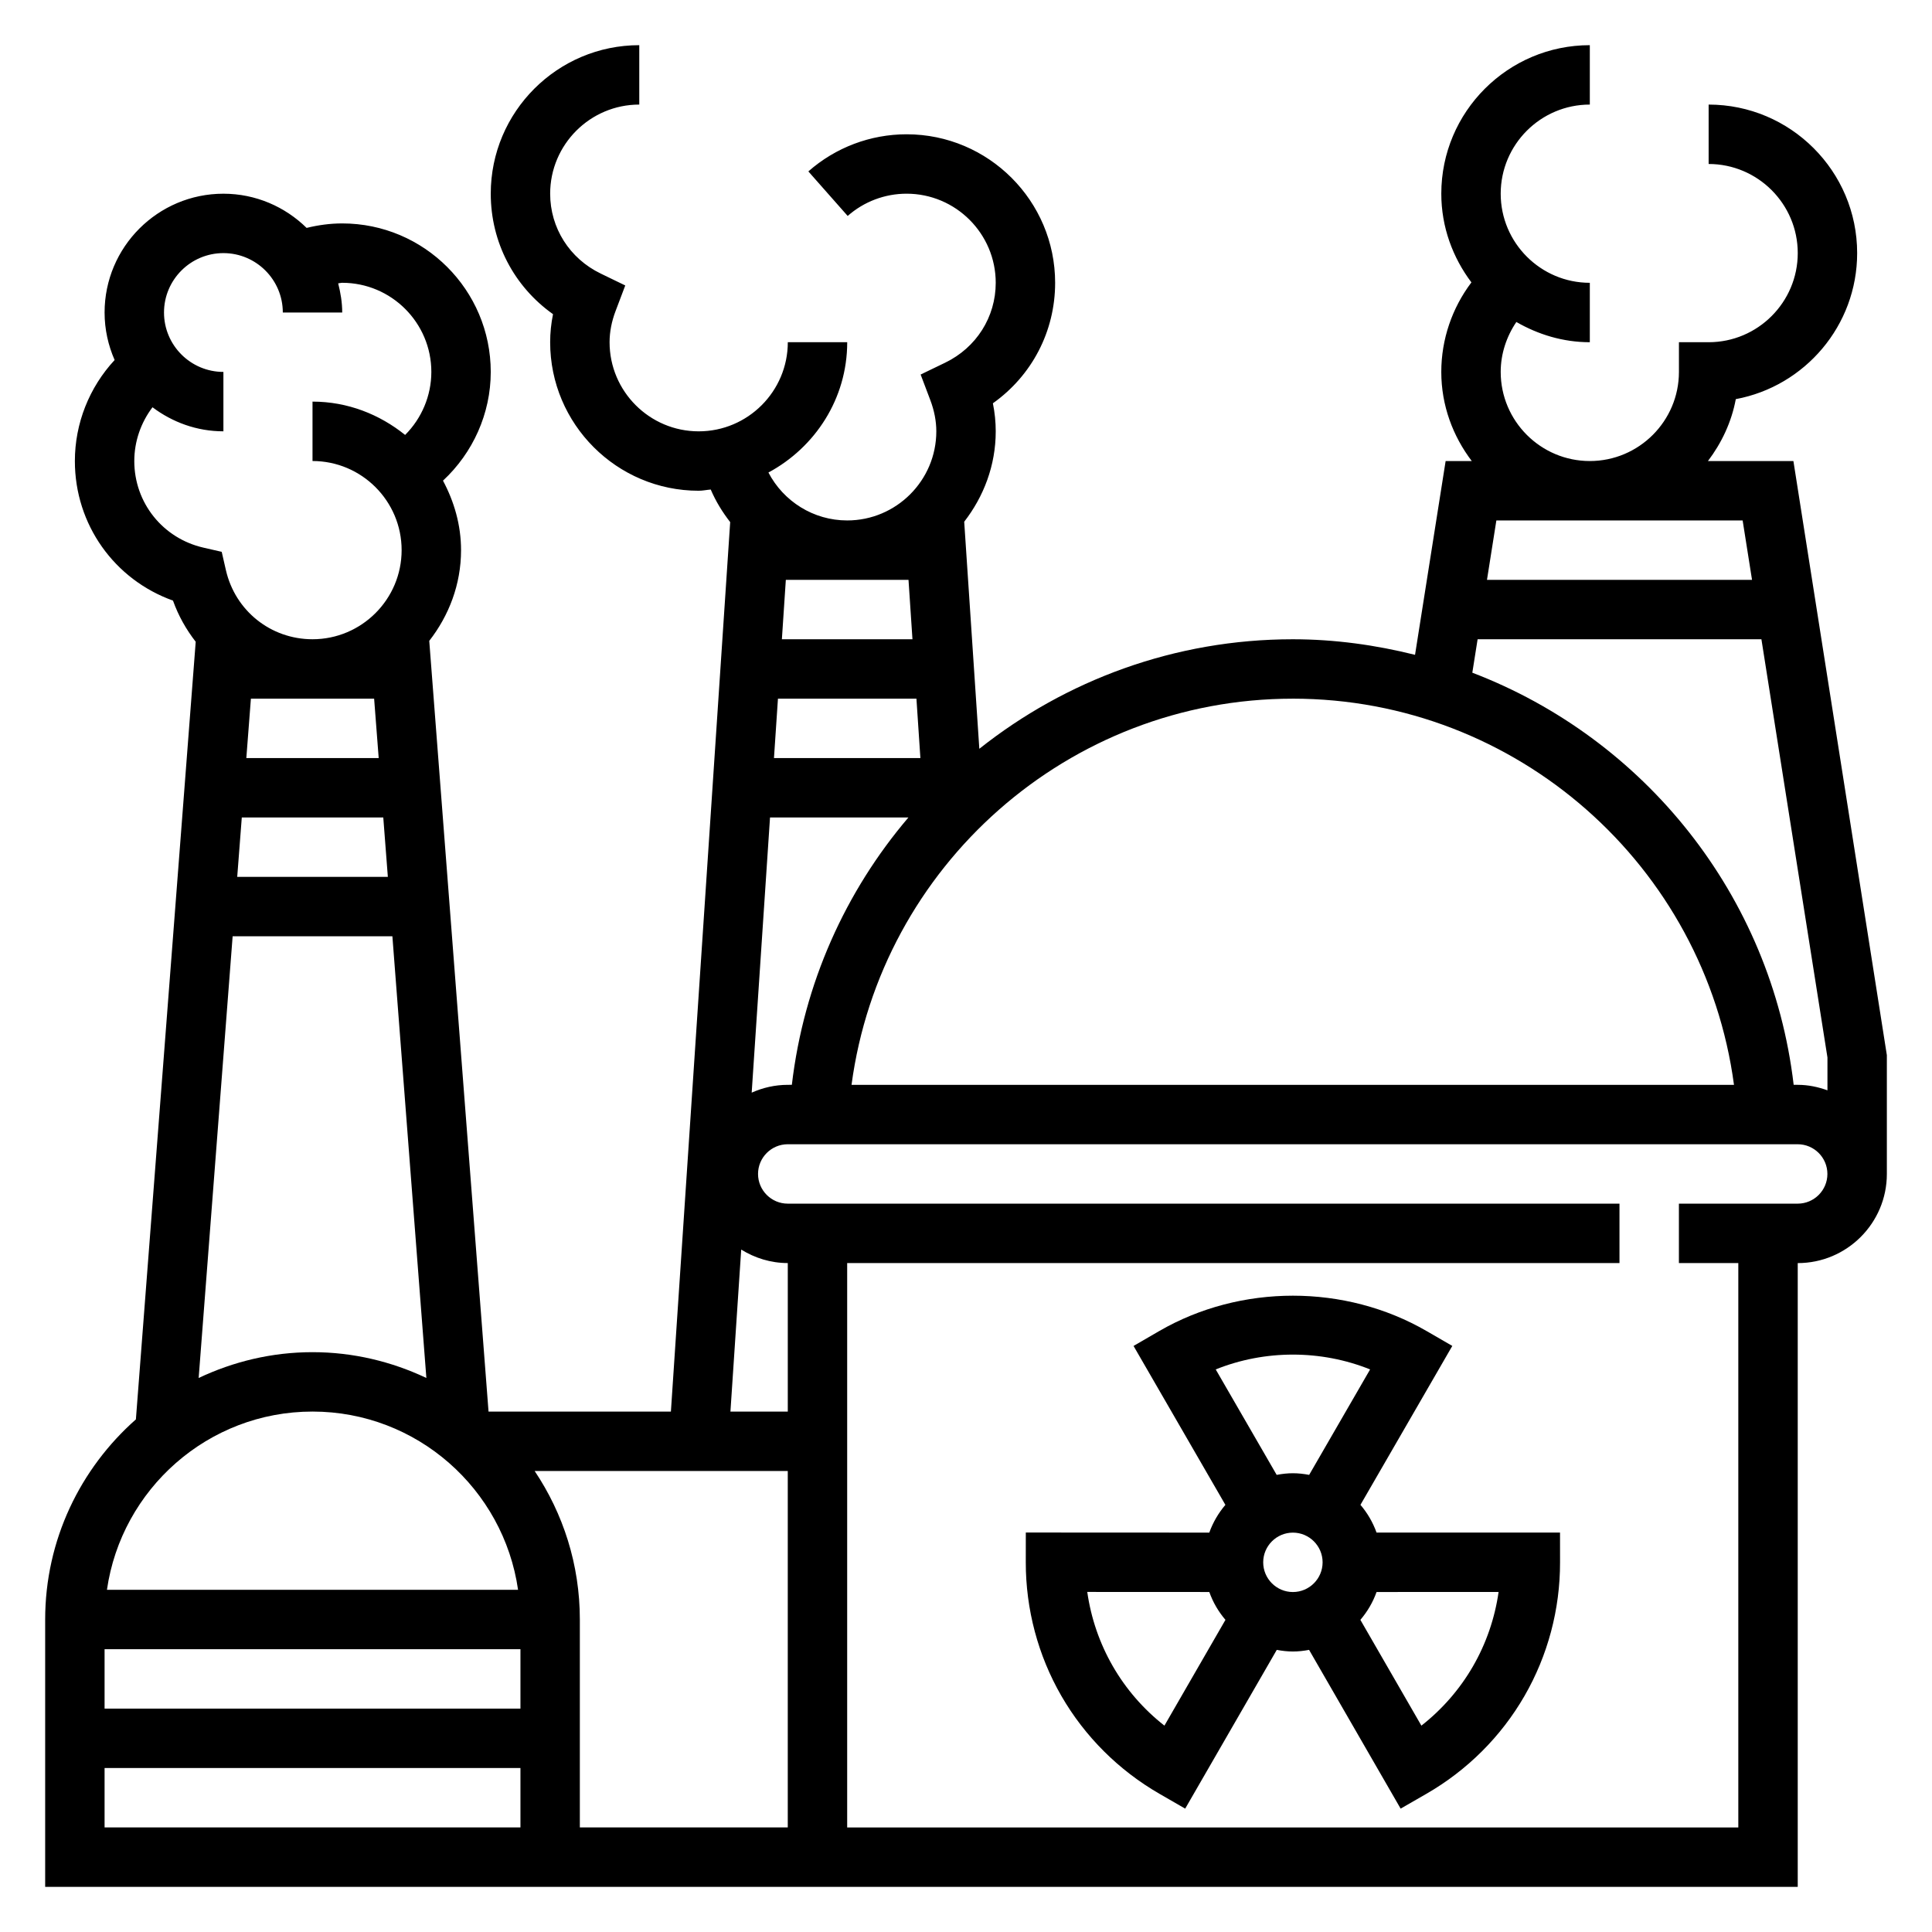
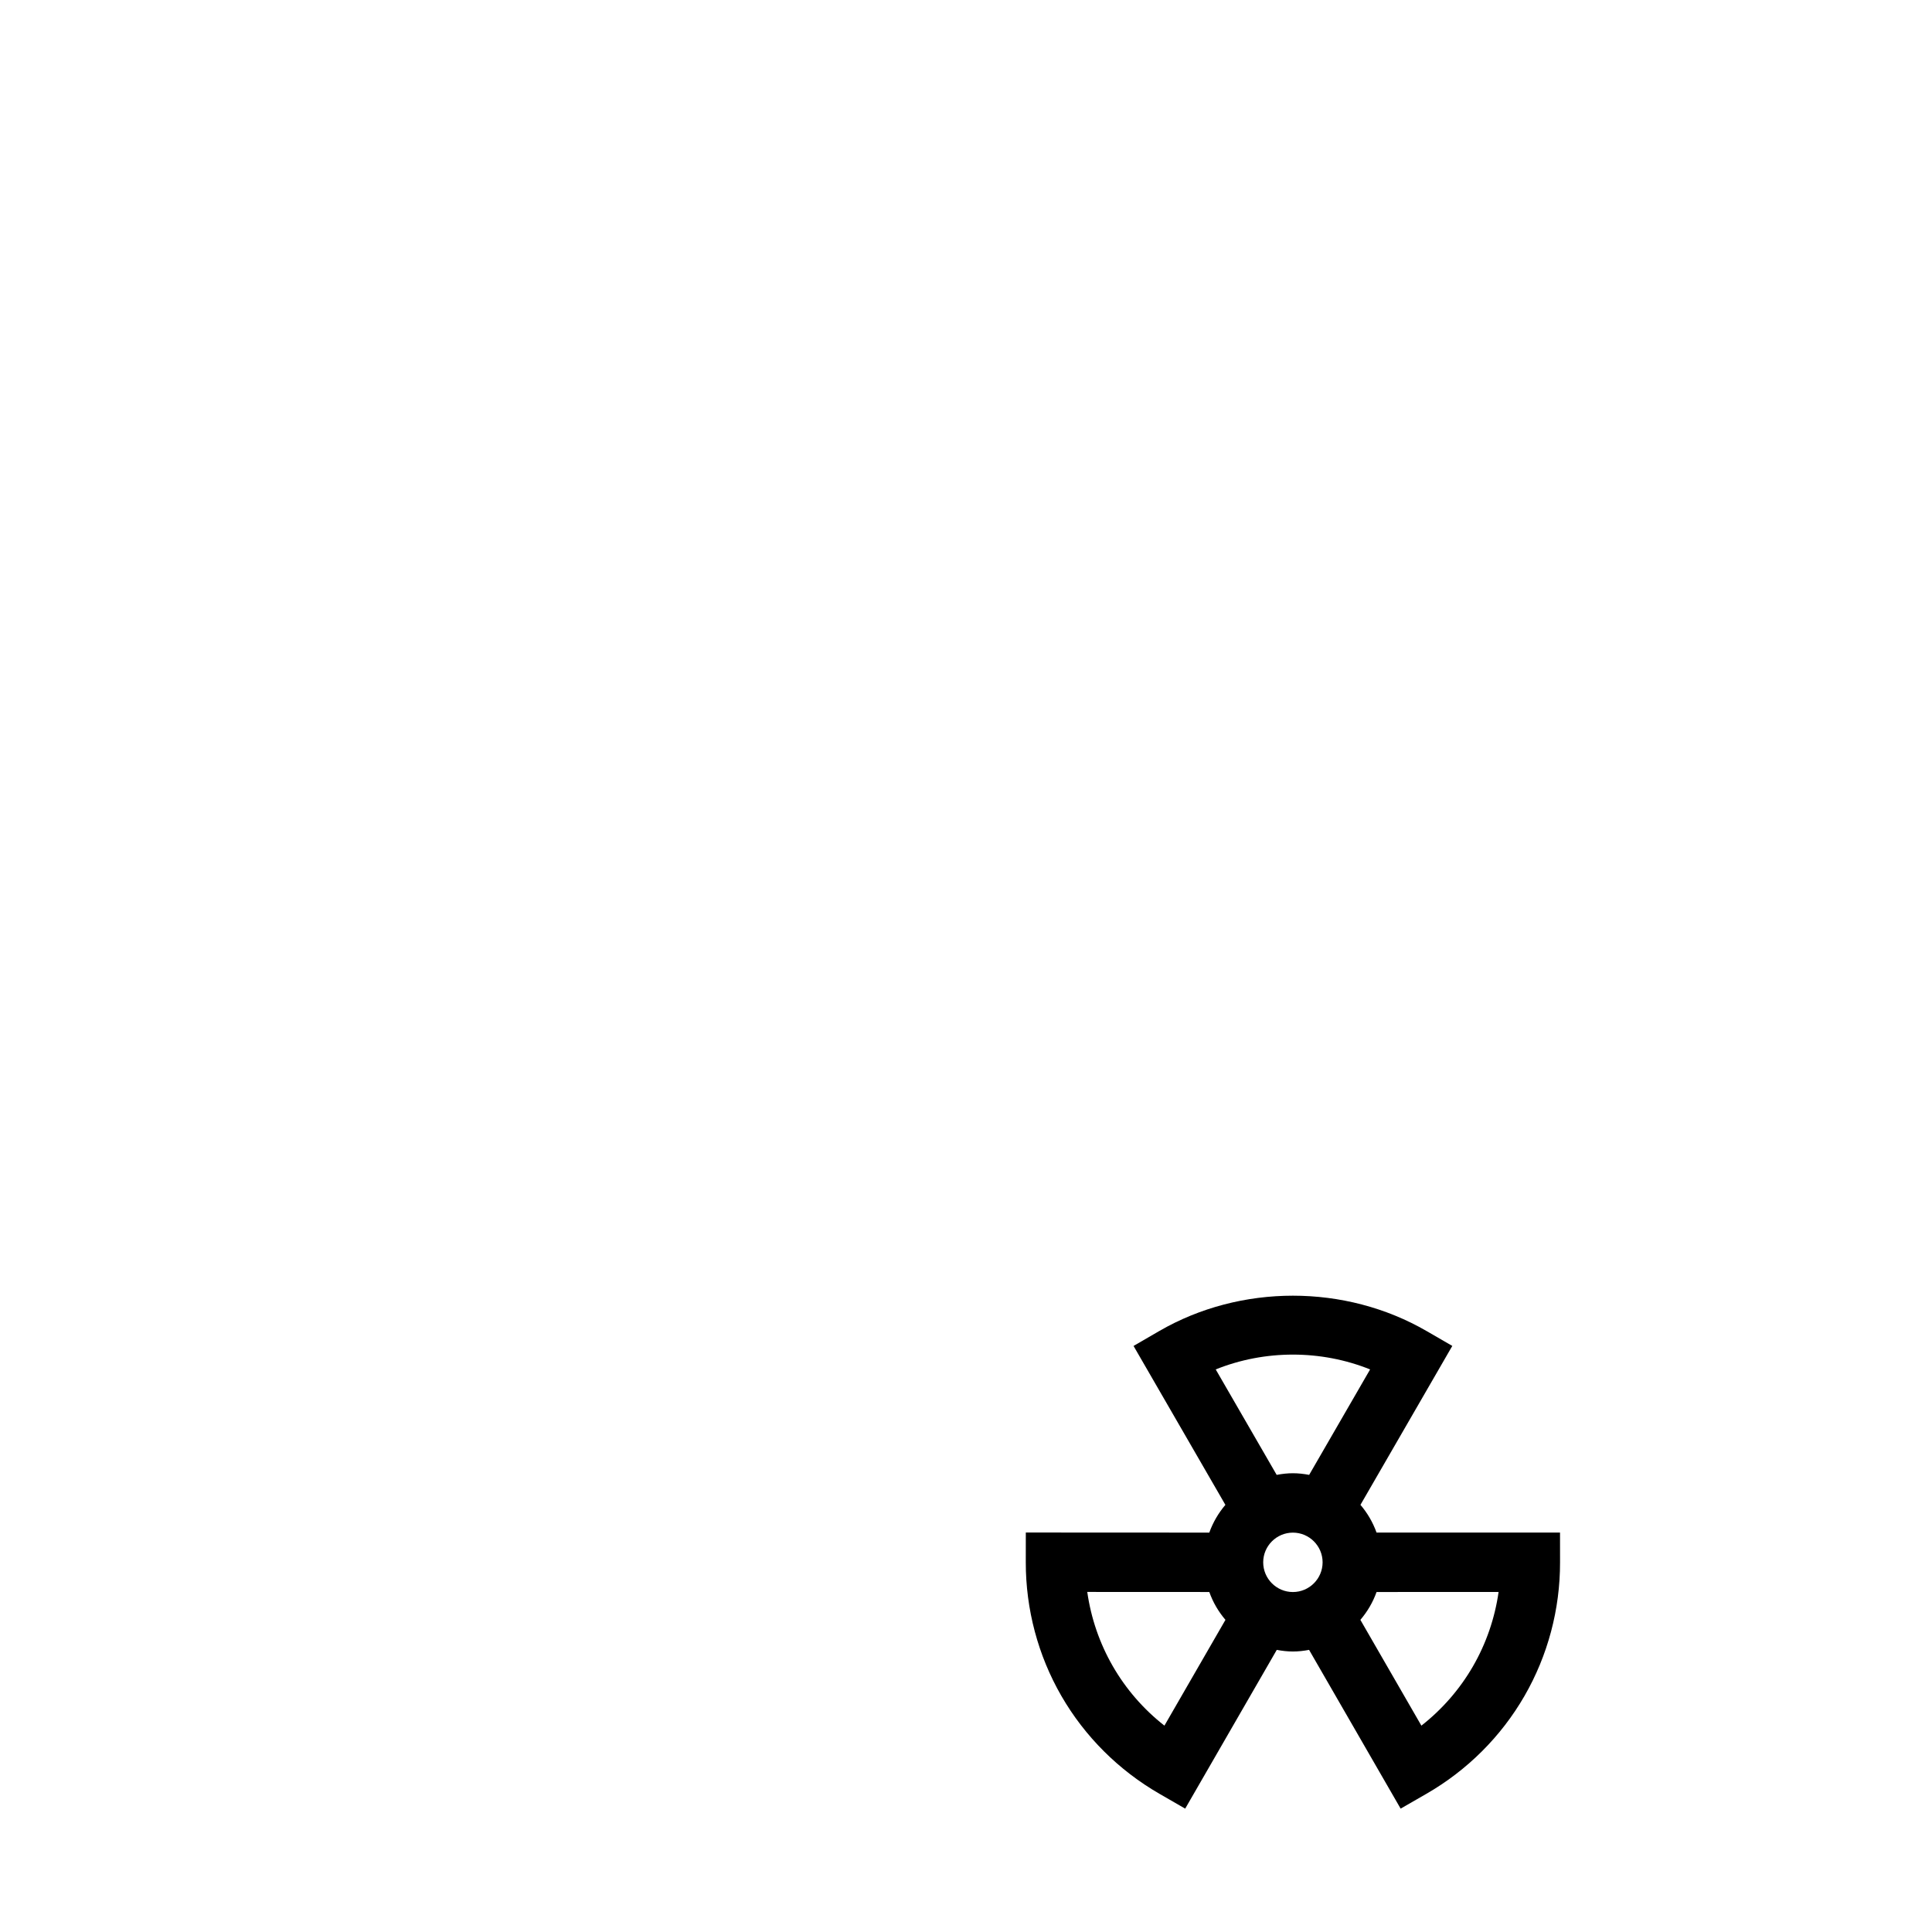
<svg xmlns="http://www.w3.org/2000/svg" fill="#000000" width="800px" height="800px" version="1.1" viewBox="144 144 512 512">
  <g>
-     <path d="m619.27 266.18h-22.648c3.606-4.769 6.25-10.305 7.383-16.406 18.281-3.402 32.16-19.461 32.16-38.699 0-21.703-17.656-39.359-39.359-39.359v15.742c13.02 0 23.617 10.598 23.617 23.617 0 13.02-10.598 23.617-23.617 23.617h-7.871v7.871c0 13.02-10.598 23.617-23.617 23.617s-23.617-10.598-23.617-23.617c0-4.769 1.52-9.352 4.148-13.234 5.769 3.316 12.352 5.363 19.469 5.363v-15.746c-13.02 0-23.617-10.598-23.617-23.617s10.598-23.617 23.617-23.617v-15.742c-21.703 0-39.359 17.656-39.359 39.359 0 8.848 3.039 16.934 7.981 23.508-5.125 6.785-7.984 15.098-7.984 23.727 0 8.895 3.078 17.02 8.078 23.617h-6.926l-8.109 51.355c-10.414-2.598-21.23-4.125-32.402-4.125-31.27 0-60.164 10.855-83.066 29.023l-4.008-60.172c5.16-6.652 8.355-14.902 8.355-23.957 0-2.465-0.25-4.953-0.754-7.43 10.309-7.312 16.496-19.035 16.496-31.93 0-21.703-17.656-39.359-39.359-39.359-9.605 0-18.844 3.496-26.039 9.84l10.422 11.801c4.312-3.805 9.855-5.898 15.617-5.898 13.02 0 23.617 10.598 23.617 23.617 0 9.062-5.141 17.184-13.414 21.176l-6.488 3.133 2.551 6.738c1.07 2.82 1.605 5.613 1.605 8.312 0 13.02-10.598 23.617-23.617 23.617-8.941 0-16.879-5.047-20.875-12.699 12.359-6.648 20.879-19.543 20.879-34.531h-15.742c0 13.02-10.598 23.617-23.617 23.617-13.02 0-23.617-10.598-23.617-23.617 0-2.699 0.535-5.496 1.605-8.305l2.551-6.738-6.488-3.144c-8.273-3.988-13.414-12.113-13.414-21.176 0-13.02 10.598-23.617 23.617-23.617v-15.742c-21.703 0-39.359 17.656-39.359 39.359 0 12.895 6.188 24.617 16.5 31.93-0.504 2.481-0.758 4.969-0.758 7.434 0 21.703 17.656 39.359 39.359 39.359 1.094 0 2.125-0.234 3.195-0.324 1.34 3.141 3.109 6 5.156 8.637l-15.711 235.72h-48.328l-15.711-204.25c5.195-6.668 8.426-14.941 8.426-24.035 0-6.691-1.836-12.895-4.785-18.422 7.926-7.367 12.656-17.766 12.656-28.809 0-21.703-17.656-39.359-39.359-39.359-3.195 0-6.359 0.434-9.438 1.188-5.695-5.59-13.465-9.062-22.051-9.062-17.367 0-31.488 14.121-31.488 31.488 0 4.481 0.969 8.723 2.66 12.586-6.723 7.246-10.535 16.801-10.535 26.777 0 16.832 10.477 31.426 26 36.977 1.434 4.016 3.496 7.668 6.023 10.91l-15.852 206.08c-14.707 12.988-24.043 31.93-24.043 53.043v70.848h464.45v-165.31c13.02 0 23.617-10.598 23.617-23.617v-31.488zm-10.965 31.488h-70.242l2.488-15.742h65.266zm-72.723 15.742h75.211l17.5 110.83v8.707c-2.473-0.891-5.102-1.457-7.875-1.457h-1.078c-5.918-50.348-39.684-91.844-85.16-109.22zm-48.988 15.742c59.426 0 109.18 44.328 116.93 102.34l-233.86 0.004c7.754-58.012 57.504-102.34 116.93-102.34zm-101.83-31.484 1.047 15.742h-34.605l1.047-15.742zm-34.598 31.484h36.699l1.047 15.742h-38.801zm34.574 31.488c-16.648 19.539-27.727 43.926-30.891 70.848l-1.078 0.004c-3.41 0-6.637 0.762-9.566 2.07l4.859-72.922zm-44.312 114.51c3.606 2.227 7.809 3.574 12.344 3.574v39.359h-15.199zm-97.281-146 1.211 15.742-35.078 0.004 1.211-15.742zm-35.07 31.488h37.496l1.211 15.742-39.918 0.004zm-28.488-94.461c0-5.188 1.738-10.172 4.824-14.25 5.258 3.953 11.723 6.375 18.793 6.375v-15.742c-8.684 0-15.742-7.062-15.742-15.742 0-8.684 7.062-15.742 15.742-15.742 8.684 0 15.742 7.062 15.742 15.742h15.742c0-2.684-0.441-5.242-1.07-7.731 0.363-0.02 0.711-0.145 1.074-0.145 13.02 0 23.617 10.598 23.617 23.617 0 6.328-2.574 12.328-6.949 16.703-6.75-5.438-15.215-8.832-24.543-8.832v15.742c13.02 0 23.617 10.598 23.617 23.617 0 13.02-10.598 23.617-23.617 23.617-11.051 0-20.5-7.543-22.961-18.352l-1.102-4.816-4.816-1.102c-10.809-2.465-18.352-11.91-18.352-22.961zm26.062 125.95h42.336l9.004 117.05c-9.168-4.336-19.371-6.84-30.172-6.84s-21.004 2.504-30.172 6.84zm21.168 125.95c27.703 0 50.633 20.57 54.473 47.23l-108.95 0.004c3.84-26.664 26.773-47.234 54.473-47.234zm55.105 62.977v15.742l-110.21 0.004v-15.742zm-110.21 47.234v-15.742h110.21v15.742zm125.95 0v-55.105c0-14.555-4.426-28.094-11.98-39.359h67.082v94.465zm322.75-165.31h-31.488v15.742h15.742v149.57h-236.16v-149.57h204.67v-15.742h-220.42c-4.336 0-7.871-3.535-7.871-7.871 0-4.336 3.535-7.871 7.871-7.871h267.65c4.336 0 7.871 3.535 7.871 7.871 0.004 4.336-3.531 7.871-7.871 7.871z" />
    <path d="m508.8 550.15c-0.977-2.723-2.426-5.195-4.266-7.352l24.34-42.117-6.809-3.938c-21.578-12.5-49.285-12.492-70.863 0l-6.801 3.945 24.34 42.117c-1.844 2.164-3.289 4.629-4.266 7.352l-48.625-0.023-0.008 7.863c-0.016 12.469 3.25 24.734 9.445 35.465 6.195 10.73 15.184 19.688 25.984 25.914l6.816 3.93 24.27-42.074c1.395 0.262 2.816 0.434 4.281 0.434 1.465 0 2.891-0.172 4.281-0.434l24.262 42.074 6.816-3.922c10.809-6.219 19.797-15.176 25.992-25.914 6.195-10.73 9.461-22.984 9.438-35.465l-0.008-7.863zm-1.707-43.238-16.152 27.945c-1.402-0.262-2.832-0.434-4.305-0.434s-2.906 0.172-4.305 0.434l-16.152-27.945c13-5.238 27.91-5.238 40.914 0zm-54.508 94.398c-5.519-4.32-10.172-9.668-13.664-15.727-3.504-6.07-5.801-12.77-6.785-19.703l32.34 0.016c0.977 2.738 2.434 5.219 4.281 7.383zm26.176-43.277c0-4.336 3.535-7.871 7.871-7.871 4.336 0 7.871 3.535 7.871 7.871s-3.535 7.871-7.871 7.871c-4.336 0-7.871-3.535-7.871-7.871zm55.594 27.551c-3.504 6.07-8.156 11.406-13.672 15.727l-16.168-28.031c1.852-2.172 3.312-4.644 4.289-7.383l32.34-0.016c-0.988 6.941-3.289 13.641-6.789 19.703z" />
  </g>
</svg>